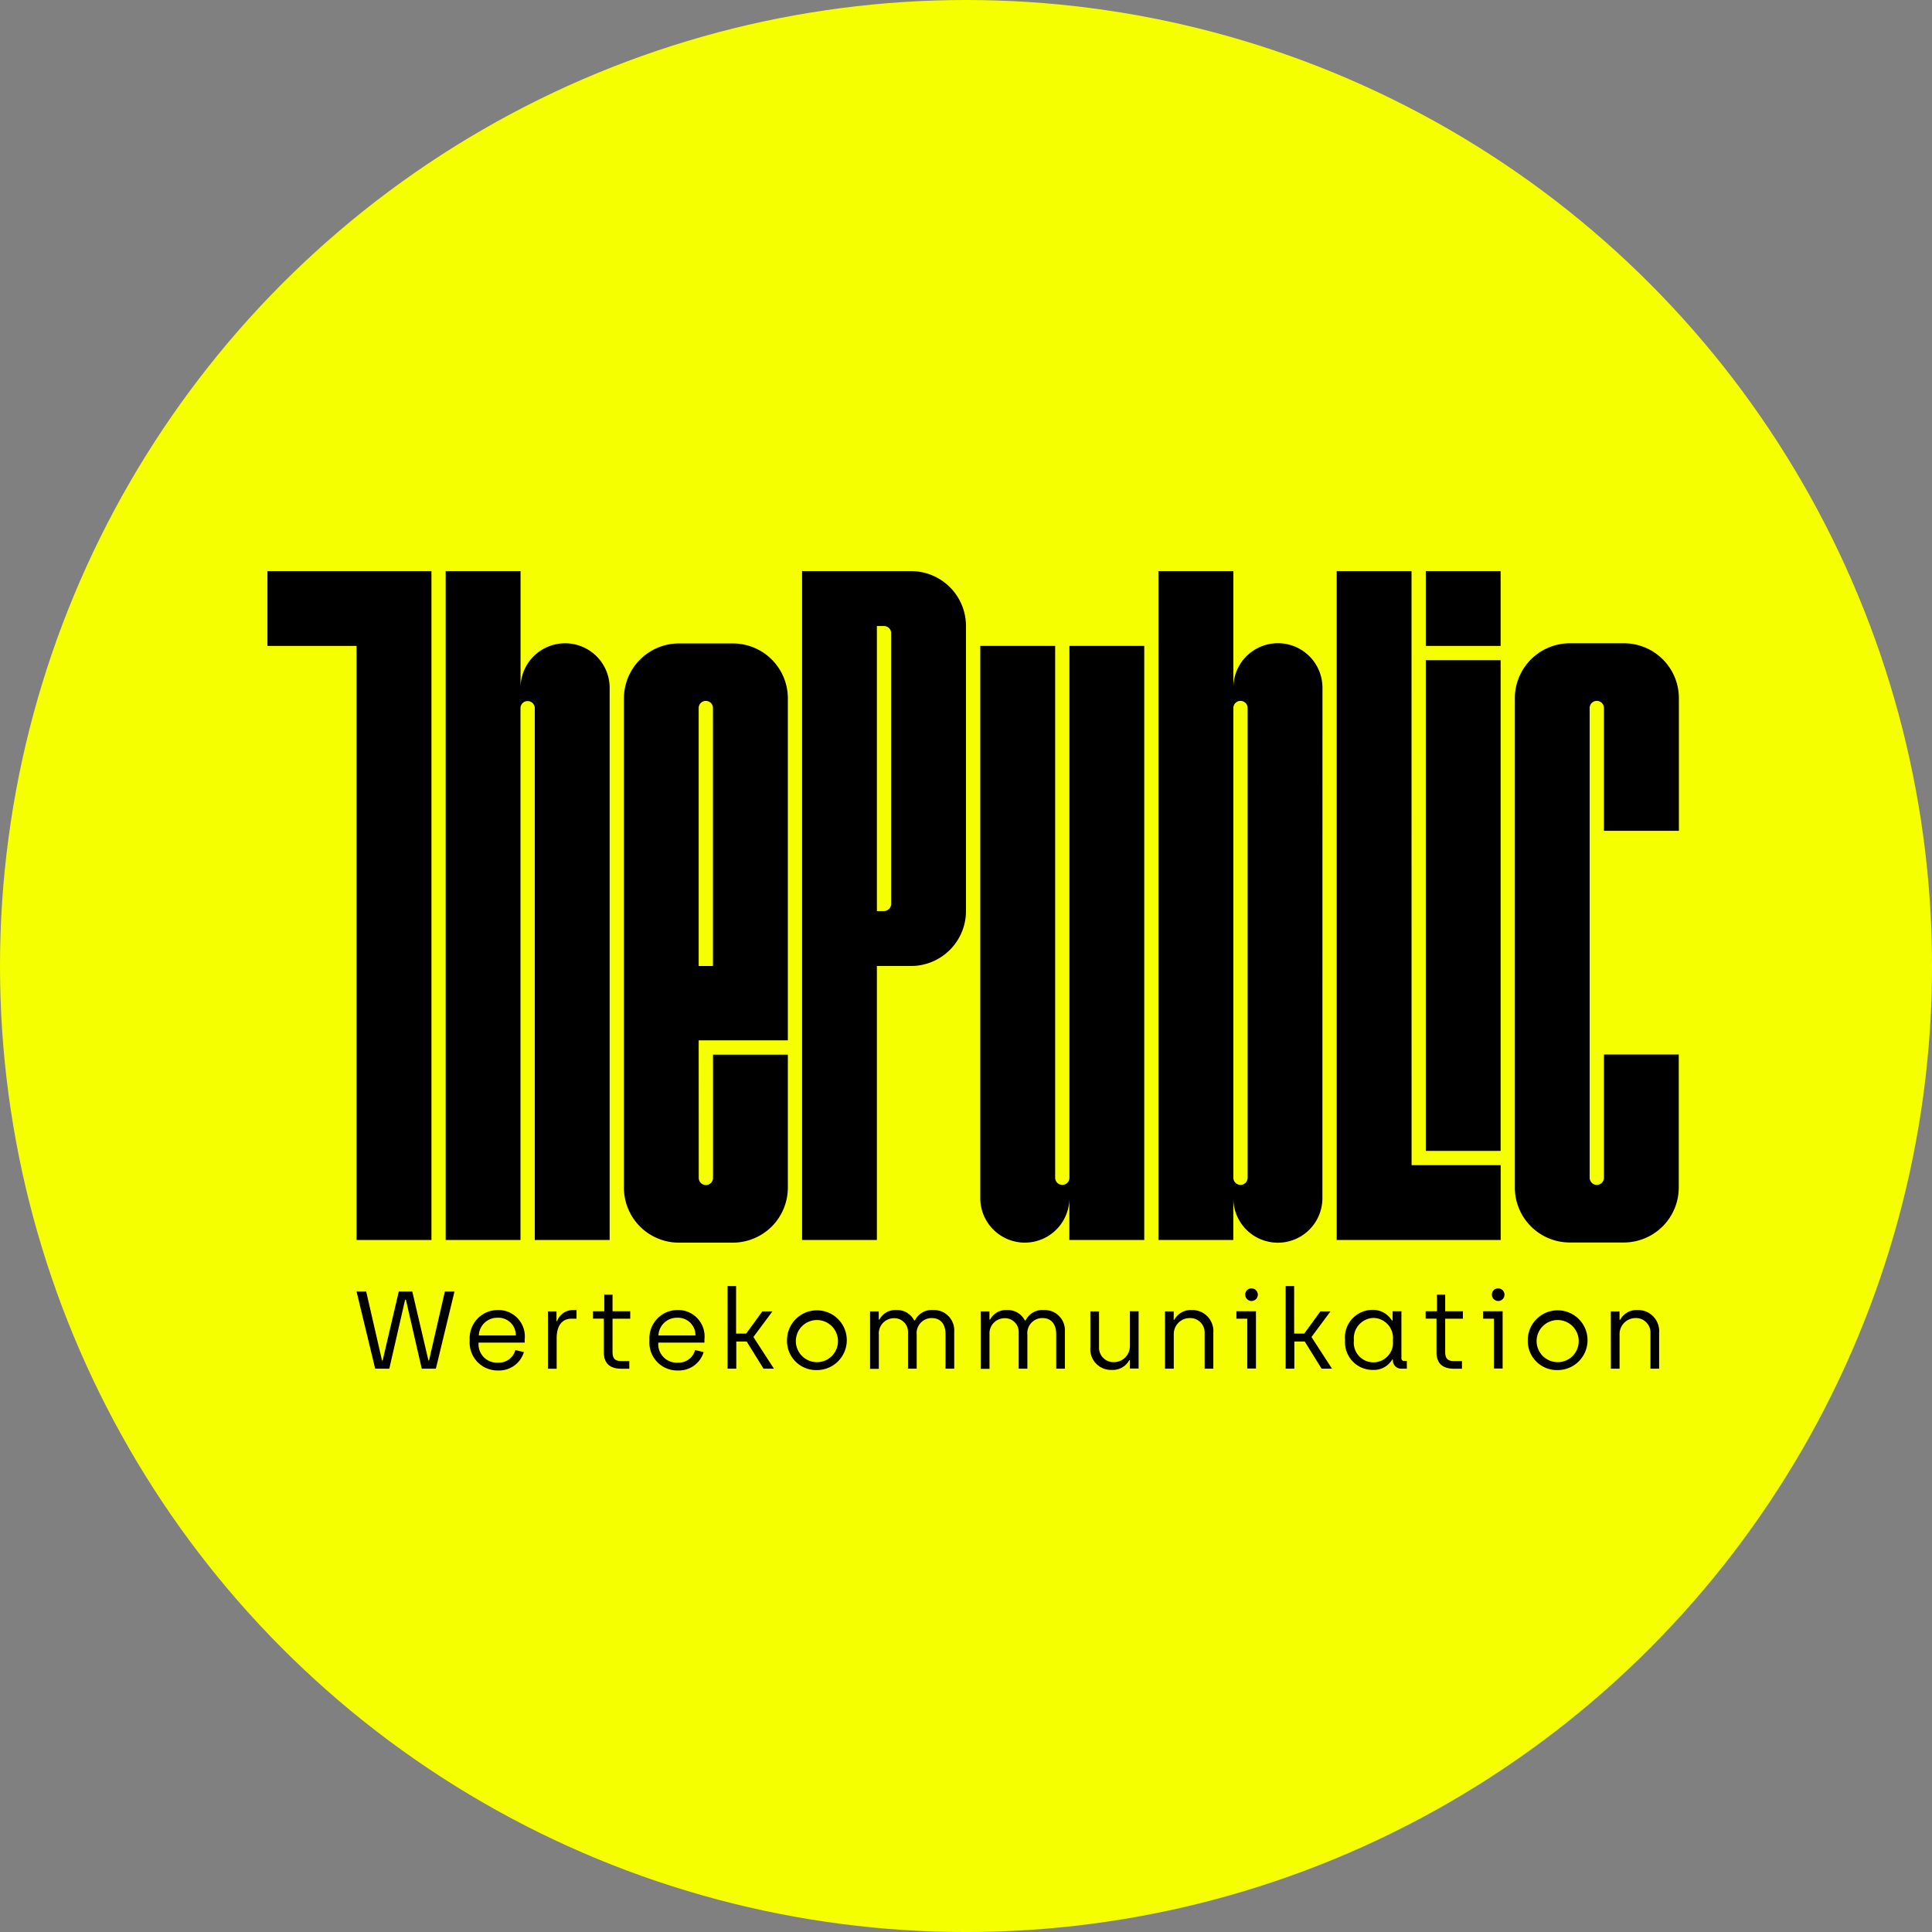
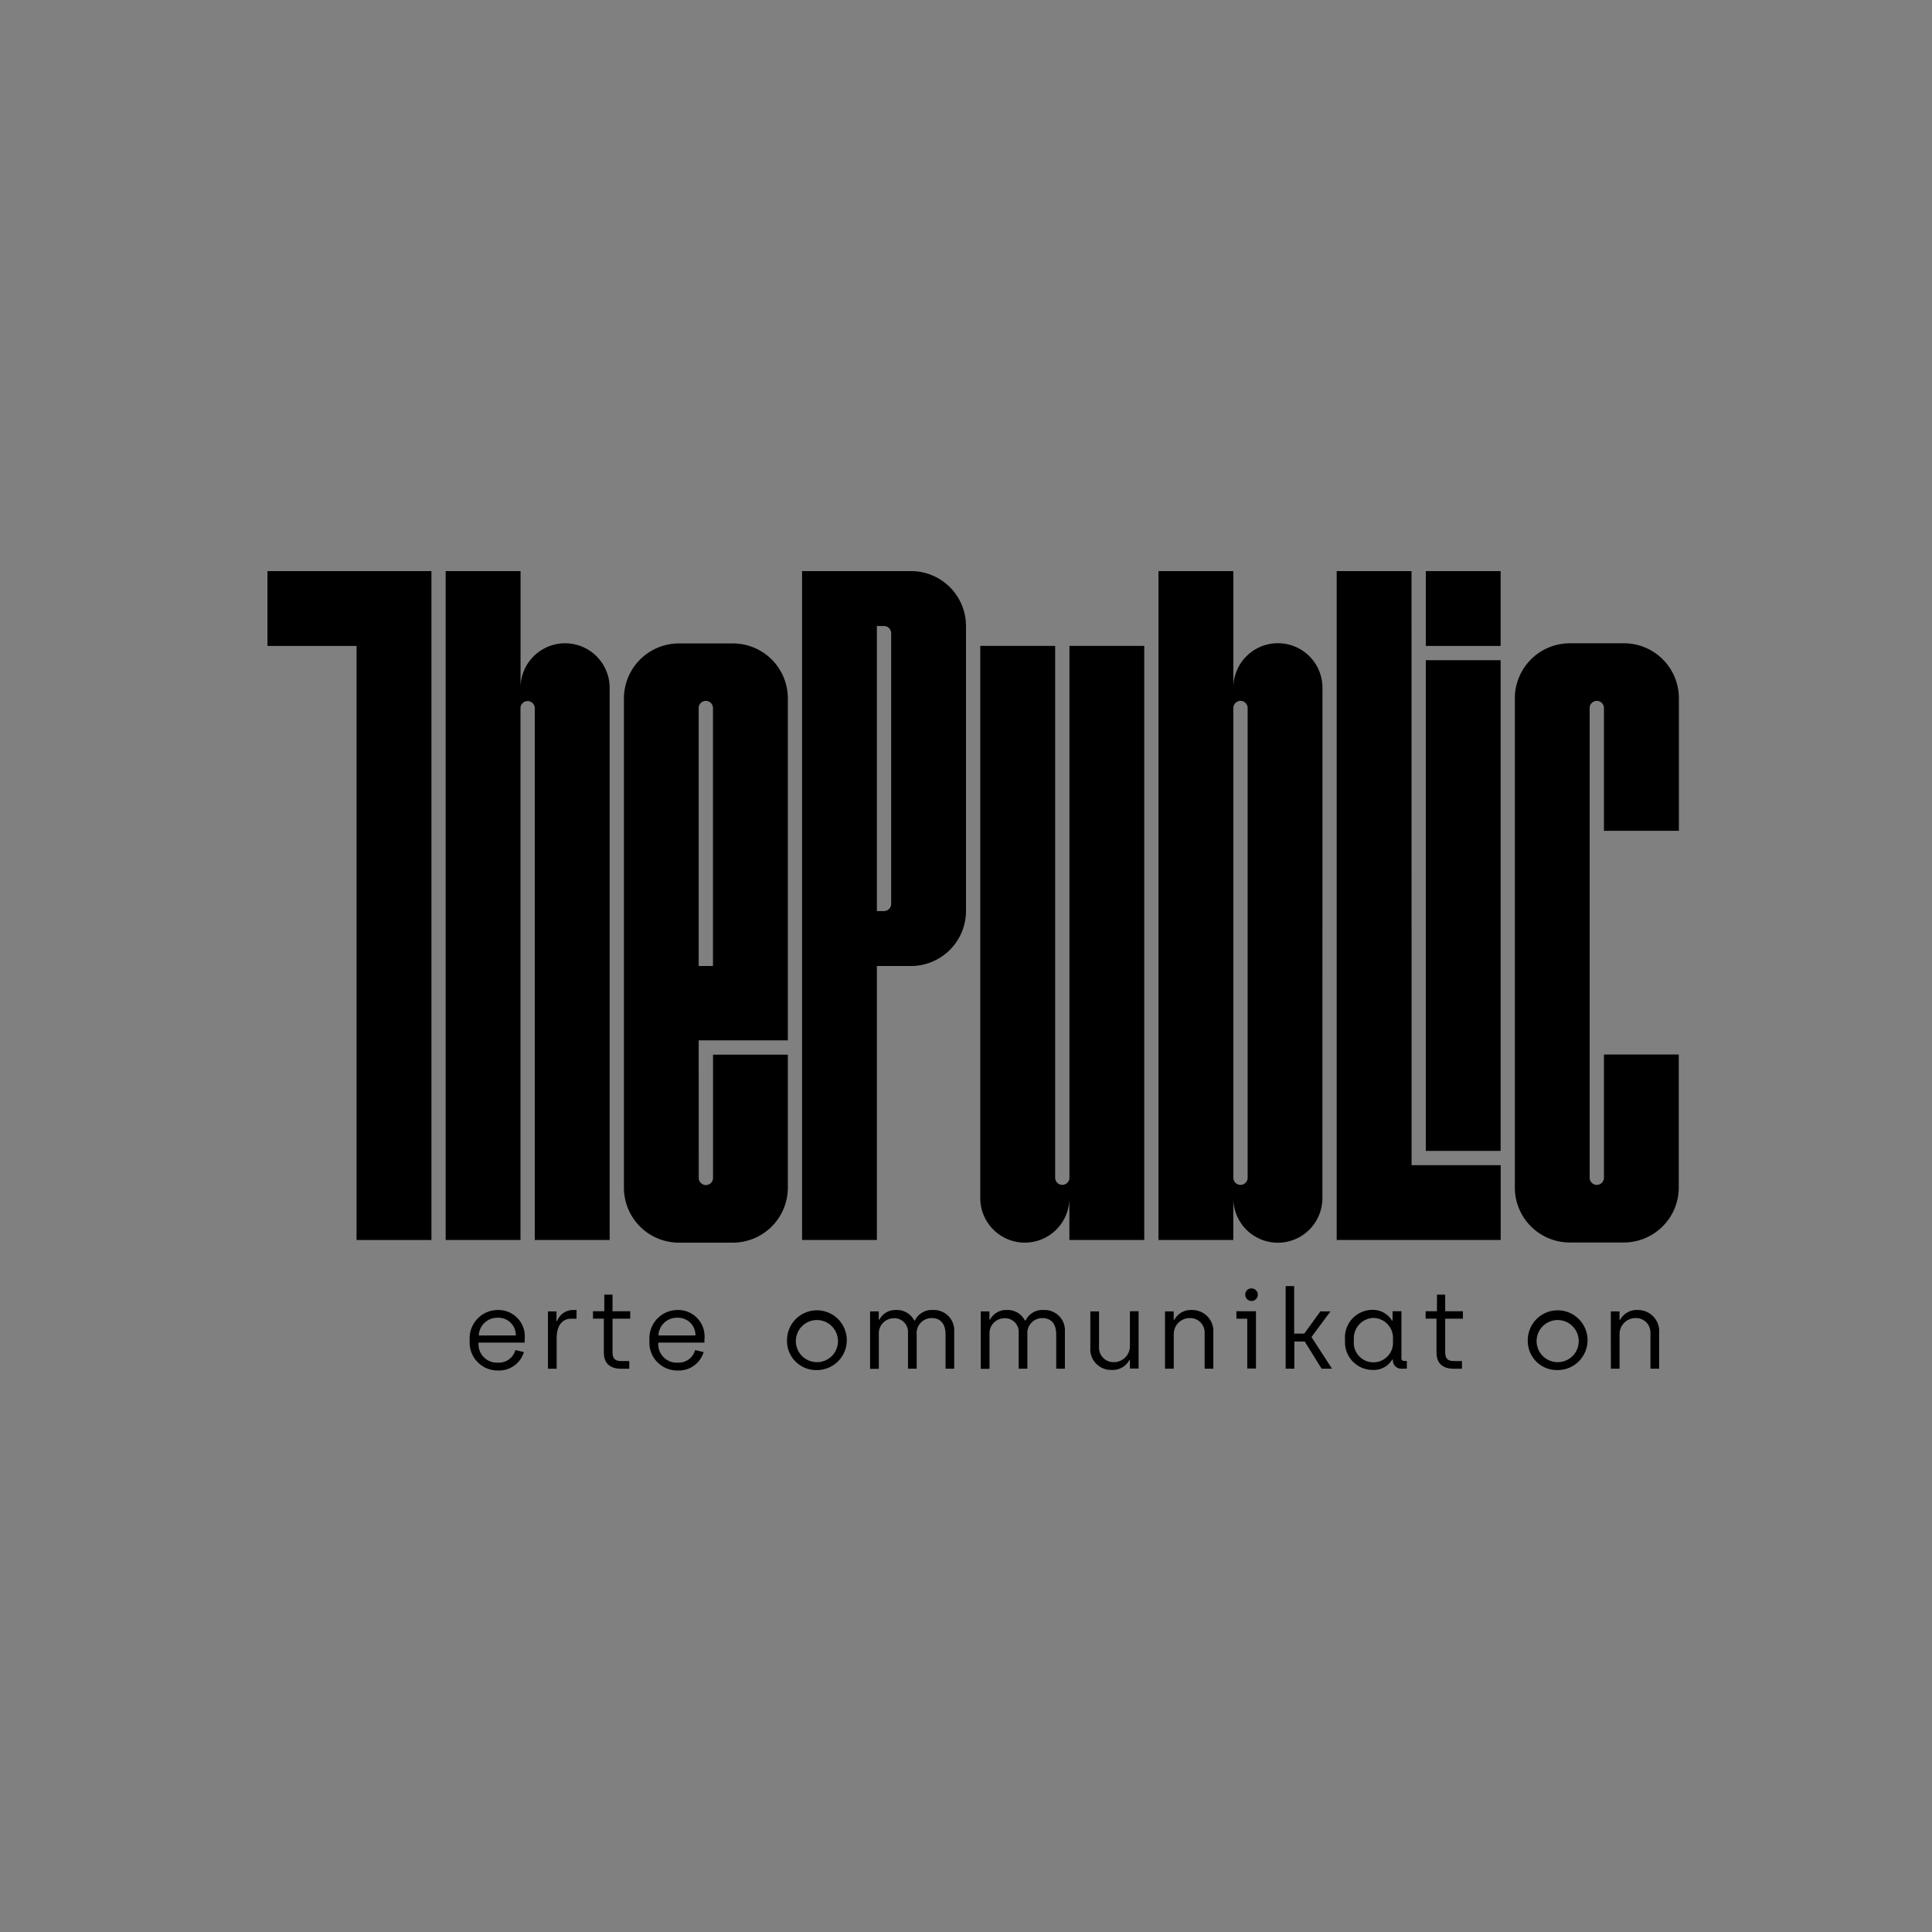
<svg xmlns="http://www.w3.org/2000/svg" id="ThePublic_Logo_RGB" width="126.065" height="126.065" viewBox="0 0 126.065 126.065">
  <rect x="0" y="0" width="126.065" height="126.065" fill="#808080" stroke="none" />
  <g id="Kreis" transform="translate(0 0)">
-     <circle id="Ellipse_407" data-name="Ellipse 407" cx="63.033" cy="63.033" r="63.033" transform="translate(0 0)" fill="#f5ff00" />
-   </g>
+     </g>
  <g id="Logo" transform="translate(17.452 37.265)">
    <g id="Gruppe_3316" data-name="Gruppe 3316" transform="translate(5.814 46.654)">
-       <path id="Pfad_30705" data-name="Pfad 30705" d="M229.7,832h.628l1.033,4.5h.041l1.053-4.5h.881l1.053,4.5h.04l1.033-4.5h.628l-1.215,5.034h-.922l-1.033-4.5h-.051l-1.033,4.5h-.922Z" transform="translate(-229.7 -831.646)" />
      <path id="Pfad_30706" data-name="Pfad 30706" d="M302.6,845.875a1.841,1.841,0,0,1,1.813-1.975,1.726,1.726,0,0,1,1.773,1.914v.213h-3.008a1.2,1.2,0,0,0,1.276,1.307,1.107,1.107,0,0,0,1.124-.82l.557.132a1.688,1.688,0,0,1-1.692,1.2A1.82,1.82,0,0,1,302.6,845.875Zm3.008-.314a1.135,1.135,0,0,0-1.2-1.155,1.2,1.2,0,0,0-1.215,1.155Z" transform="translate(-295.216 -842.34)" />
      <path id="Pfad_30707" data-name="Pfad 30707" d="M353,843.991h.557v.628h.041a1.113,1.113,0,0,1,1.023-.719h.243v.567h-.334c-.679,0-.962.557-.962,1.266v2H353Z" transform="translate(-340.511 -842.34)" />
      <path id="Pfad_30708" data-name="Pfad 30708" d="M382.709,837.768v-2.2H382v-.486h.739V834h.537v1.084h1.155v.486h-1.155v2.188c0,.405.162.577.557.577h.537v.5h-.537C383.155,838.831,382.709,838.528,382.709,837.768Z" transform="translate(-366.574 -833.443)" />
      <path id="Pfad_30709" data-name="Pfad 30709" d="M418.4,845.875a1.841,1.841,0,0,1,1.813-1.975,1.726,1.726,0,0,1,1.773,1.914v.213h-3.008a1.2,1.2,0,0,0,1.276,1.307,1.107,1.107,0,0,0,1.124-.82l.557.132a1.688,1.688,0,0,1-1.692,1.2A1.815,1.815,0,0,1,418.4,845.875Zm3-.314a1.135,1.135,0,0,0-1.2-1.155,1.2,1.2,0,0,0-1.215,1.155Z" transform="translate(-399.287 -842.34)" />
-       <path id="Pfad_30710" data-name="Pfad 30710" d="M468.6,828.5h.567v3.1h.658l1.053-1.448h.658l-1.226,1.651v.041l1.327,2.046h-.679l-1.1-1.772h-.679v1.772h-.567V828.5Z" transform="translate(-444.402 -828.5)" />
      <path id="Pfad_30711" data-name="Pfad 30711" d="M507,845.765a1.95,1.95,0,1,1,1.945,1.965A1.9,1.9,0,0,1,507,845.765Zm3.322,0a1.374,1.374,0,1,0-1.378,1.448A1.366,1.366,0,0,0,510.322,845.765Z" transform="translate(-478.912 -842.25)" />
      <path id="Pfad_30712" data-name="Pfad 30712" d="M560.5,843.991h.567v.537h.041a1.176,1.176,0,0,1,1.094-.628,1.258,1.258,0,0,1,1.175.679h.051a1.219,1.219,0,0,1,1.185-.679,1.327,1.327,0,0,1,1.378,1.408v2.421h-.567V845.49c0-.709-.354-1.063-.9-1.063a.978.978,0,0,0-.982,1.074v2.228h-.567v-2.34a.893.893,0,0,0-.932-.952.987.987,0,0,0-.972,1.053v2.249H560.5Z" transform="translate(-526.993 -842.34)" />
      <path id="Pfad_30713" data-name="Pfad 30713" d="M631.8,843.991h.567v.537h.041a1.176,1.176,0,0,1,1.094-.628,1.258,1.258,0,0,1,1.175.679h.051a1.219,1.219,0,0,1,1.185-.679,1.327,1.327,0,0,1,1.378,1.408v2.421h-.567V845.49c0-.709-.354-1.063-.9-1.063a.978.978,0,0,0-.982,1.074v2.228h-.567v-2.34a.893.893,0,0,0-.932-.952.987.987,0,0,0-.972,1.053v2.249H631.8Z" transform="translate(-591.071 -842.34)" />
      <path id="Pfad_30714" data-name="Pfad 30714" d="M702.4,847.06v-2.35h.567v2.33a.942.942,0,0,0,.962.982,1.045,1.045,0,0,0,1.053-1.074V844.7h.567v3.738h-.567v-.547h-.041a1.227,1.227,0,0,1-1.145.638A1.353,1.353,0,0,1,702.4,847.06Z" transform="translate(-654.52 -843.059)" />
      <path id="Pfad_30715" data-name="Pfad 30715" d="M750.5,843.991h.567v.547h.041a1.227,1.227,0,0,1,1.145-.638,1.378,1.378,0,0,1,1.4,1.479v2.35h-.567v-2.32a.942.942,0,0,0-.962-.983,1.045,1.045,0,0,0-1.053,1.074v2.228H750.5Z" transform="translate(-697.748 -842.34)" />
      <path id="Pfad_30716" data-name="Pfad 30716" d="M797.209,831.975H796.5v-.486h1.276v3.738h-.567Zm-.132-1.57a.394.394,0,0,1,.405-.405.41.41,0,1,1-.405.405Z" transform="translate(-739.089 -829.848)" />
      <path id="Pfad_30717" data-name="Pfad 30717" d="M828.1,828.5h.567v3.1h.658l1.053-1.448h.658l-1.226,1.651v.041l1.327,2.046h-.679l-1.1-1.772h-.679v1.772h-.567V828.5Z" transform="translate(-767.488 -828.5)" />
      <path id="Pfad_30718" data-name="Pfad 30718" d="M866.5,845.775a1.8,1.8,0,0,1,1.783-1.975,1.451,1.451,0,0,1,1.276.7h.041v-.608h.577v3.069a.163.163,0,0,0,.182.172h.172v.506h-.365a.541.541,0,0,1-.547-.557v-.041h-.041a1.394,1.394,0,0,1-1.256.679A1.805,1.805,0,0,1,866.5,845.775Zm3.12.01a1.306,1.306,0,0,0-1.276-1.458,1.326,1.326,0,0,0-1.266,1.458,1.281,1.281,0,1,0,2.542,0Z" transform="translate(-801.999 -842.25)" />
      <path id="Pfad_30719" data-name="Pfad 30719" d="M919.109,837.768v-2.2H918.4v-.486h.739V834h.537v1.084h1.155v.486h-1.155v2.188c0,.405.162.577.557.577h.537v.5h-.537C919.555,838.831,919.109,838.528,919.109,837.768Z" transform="translate(-848.642 -833.443)" />
-       <path id="Pfad_30720" data-name="Pfad 30720" d="M956.109,831.975H955.4v-.486h1.276v3.738h-.567Zm-.132-1.57a.394.394,0,0,1,.405-.405.41.41,0,1,1-.405.405Z" transform="translate(-881.894 -829.848)" />
      <path id="Pfad_30721" data-name="Pfad 30721" d="M984.2,845.765a1.95,1.95,0,1,1,1.945,1.965A1.9,1.9,0,0,1,984.2,845.765Zm3.322,0a1.374,1.374,0,1,0-1.378,1.448A1.366,1.366,0,0,0,987.522,845.765Z" transform="translate(-907.777 -842.25)" />
      <path id="Pfad_30722" data-name="Pfad 30722" d="M1037.7,843.991h.567v.547h.041a1.227,1.227,0,0,1,1.144-.638,1.378,1.378,0,0,1,1.4,1.479v2.35h-.567v-2.32a.942.942,0,0,0-.962-.983,1.045,1.045,0,0,0-1.053,1.074v2.228h-.567Z" transform="translate(-955.858 -842.34)" />
    </g>
    <g id="Gruppe_3317" data-name="Gruppe 3317">
      <path id="Pfad_30723" data-name="Pfad 30723" d="M172.3,372.782h5.814v38.764H183V367.9H172.3Z" transform="translate(-172.3 -367.9)" />
      <path id="Pfad_30724" data-name="Pfad 30724" d="M865.982,367.9H861.1v43.646h10.7v-4.882h-5.814Z" transform="translate(-791.331 -367.9)" />
      <rect id="Rechteck_1565" data-name="Rechteck 1565" width="4.882" height="32.018" transform="translate(75.583 5.814)" />
      <rect id="Rechteck_1566" data-name="Rechteck 1566" width="4.882" height="4.882" transform="translate(75.583)" />
      <path id="Pfad_30725" data-name="Pfad 30725" d="M297.8,375.517a2.907,2.907,0,0,0-5.814,0V367.9H287.1v43.646h4.882v-34.7h0a.466.466,0,0,1,.932,0h0v34.7H297.8Z" transform="translate(-275.472 -367.9)" />
      <path id="Pfad_30726" data-name="Pfad 30726" d="M757,375.517a2.907,2.907,0,0,0-5.814-.01V367.9H746.3v40.911h0v2.735h4.882v-2.725a2.907,2.907,0,0,0,5.814-.01h0Zm-4.882,1.317v30.65h0a.466.466,0,0,1-.932,0v-30.65a.466.466,0,0,1,.932,0Z" transform="translate(-688.16 -367.9)" />
      <path id="Pfad_30727" data-name="Pfad 30727" d="M983.051,414.4h-3.6a3.592,3.592,0,0,0-3.555,3.586v31.927a3.586,3.586,0,0,0,3.555,3.586h3.586a3.592,3.592,0,0,0,3.555-3.586v-8.681h-4.882v8.042a.466.466,0,0,1-.932,0v-30.65h0a.466.466,0,0,1,.932,0h0v8.012H986.6v-8.65h0A3.584,3.584,0,0,0,983.051,414.4Z" transform="translate(-894.503 -409.69)" />
      <path id="Pfad_30728" data-name="Pfad 30728" d="M523.841,367.9H516.7v43.646h4.882V393.668h2.259a3.593,3.593,0,0,0,3.555-3.586v-18.6A3.586,3.586,0,0,0,523.841,367.9Zm-1.327,21.717h0a.471.471,0,0,1-.466.466h-.466v-18.6h.466a.471.471,0,0,1,.466.466Z" transform="translate(-481.816 -367.9)" />
      <path id="Pfad_30729" data-name="Pfad 30729" d="M642.2,416.1h-4.882v34.7h0a.466.466,0,0,1-.932,0h0V416.1H631.5v36.029a2.907,2.907,0,1,0,5.814,0h0v2.735H642.2V416.1Z" transform="translate(-584.988 -411.218)" />
      <path id="Pfad_30730" data-name="Pfad 30730" d="M406.782,440.4H412.6V418.086a3.586,3.586,0,0,0-3.555-3.586h-3.586a3.593,3.593,0,0,0-3.555,3.586v31.927a3.586,3.586,0,0,0,3.555,3.586h3.586a3.593,3.593,0,0,0,3.555-3.586v-8.68h-4.882v8.042a.466.466,0,0,1-.932,0Zm0-21.686h0a.466.466,0,0,1,.932,0h0v16.834h-.932Z" transform="translate(-378.644 -409.78)" />
    </g>
  </g>
</svg>